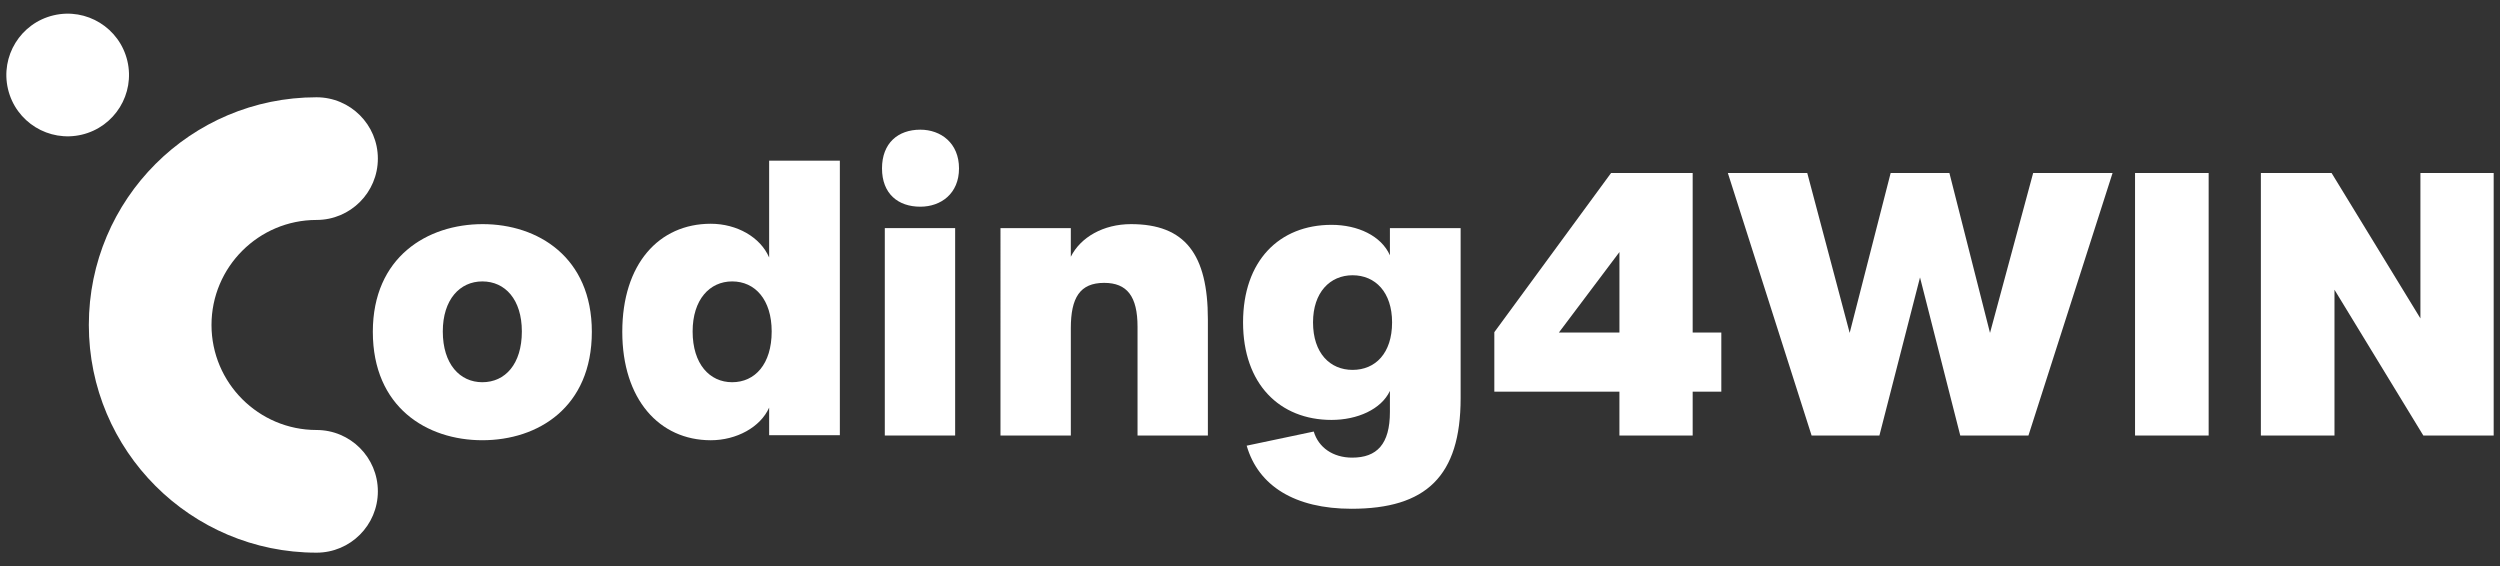
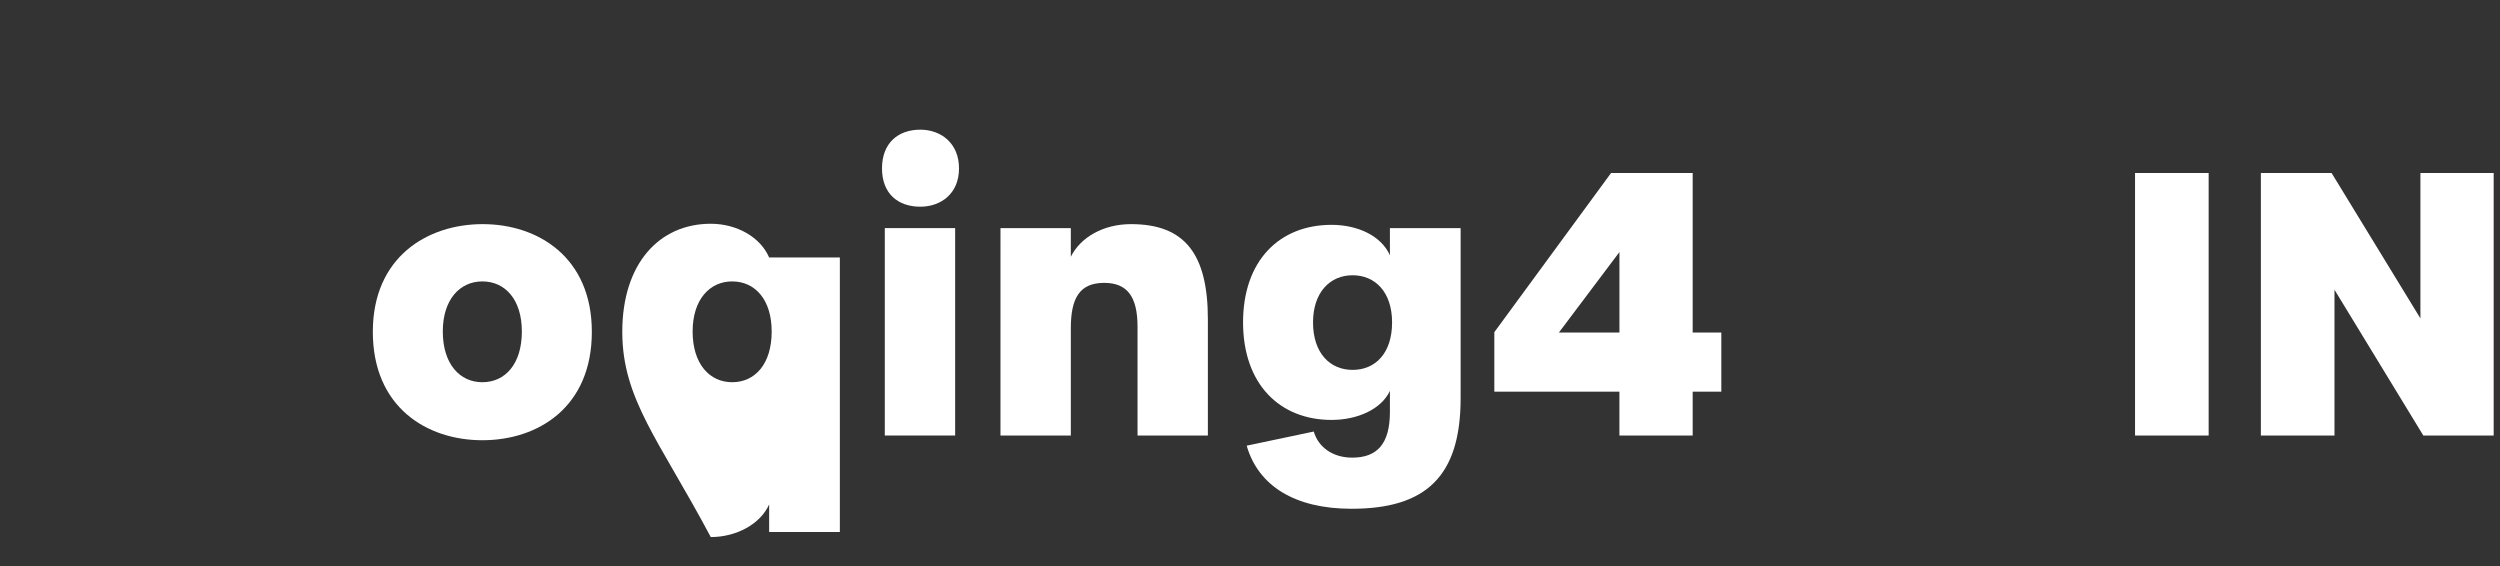
<svg xmlns="http://www.w3.org/2000/svg" id="Layer_1" x="0px" y="0px" viewBox="0 0 1753.9 397.33" style="enable-background:new 0 0 1753.9 397.33;" xml:space="preserve">
  <rect x="0" y="0" width="1753.9" height="397.33" fill="#333333" stroke="none" />
  <style type="text/css">	.st0{fill:#FFFFFF;}	.st1{fill:#6E2CFF;}	.st2{fill:#F94BD2;}</style>
  <g>
    <g>
      <path class="st0" d="M261.56,232.79c0-52.41,38.16-75.55,77.08-75.55c38.67,0,76.57,23.15,76.57,75.55   c0,52.91-37.65,76.06-76.83,76.06C299.46,308.85,261.56,285.7,261.56,232.79z M366.11,232.54c0-22.39-11.7-35.11-27.73-35.11   c-15.77,0-27.73,12.72-27.73,35.11c0,22.89,11.96,35.61,27.73,35.61C354.41,268.15,366.11,255.43,366.11,232.54z" />
-       <path class="st0" d="M436.57,232.79c0-47.57,25.69-75.81,62.07-75.81c18.32,0,34.85,9.41,40.96,23.66v-67.92h49.61v192.58H539.6   v-19.34c-6.11,13.74-22.89,22.9-40.96,22.9C462.52,308.85,436.57,280.11,436.57,232.79z M541.38,232.54   c0-22.39-11.7-35.11-27.73-35.11c-15.77,0-27.73,12.72-27.73,35.11c0,22.89,11.96,35.61,27.73,35.61   C529.68,268.15,541.38,255.43,541.38,232.54z" />
+       <path class="st0" d="M436.57,232.79c0-47.57,25.69-75.81,62.07-75.81c18.32,0,34.85,9.41,40.96,23.66h49.61v192.58H539.6   v-19.34c-6.11,13.74-22.89,22.9-40.96,22.9C462.52,308.85,436.57,280.11,436.57,232.79z M541.38,232.54   c0-22.39-11.7-35.11-27.73-35.11c-15.77,0-27.73,12.72-27.73,35.11c0,22.89,11.96,35.61,27.73,35.61   C529.68,268.15,541.38,255.43,541.38,232.54z" />
      <path class="st0" d="M618.78,118.14c0-17.73,11.21-27.16,26.89-27.16c14.44,0,27.14,9.44,27.14,27.16   c0,17.72-12.7,26.87-27.14,26.87C629.99,145.02,618.78,135.87,618.78,118.14z" />
      <rect x="620.74" y="160.03" class="st0" width="49.35" height="145.51" />
      <path class="st0" d="M701.89,160.03h49.35v20.1c6.87-13.74,22.89-22.89,42.23-22.89c37.9,0,53.93,21.11,53.93,66.9v81.41h-49.35   v-76.32c0-21.37-7.38-30.78-23.4-30.78c-17.05,0-23.4,10.43-23.4,31.8v75.3h-49.35V160.03z" />
      <path class="st0" d="M874.62,312.67l47.06-9.92c3.31,11.19,13.48,18.31,26.97,18.31c17.3,0,26.46-9.41,26.46-32.05v-14.76   c-6.11,12.97-22.89,20.35-40.96,20.35c-36.38,0-62.07-25.18-62.07-68.43c0-43.25,25.44-68.43,62.07-68.43   c18.32,0,34.85,7.63,40.96,21.37v-19.08h49.61v119.31c0,54.95-24.42,77.59-76.57,77.59C908.46,356.93,882.76,340.91,874.62,312.67   z M976.63,226.18c0-21.11-11.7-33.07-27.73-33.07c-15.77,0-27.73,11.96-27.73,33.07c0,21.62,11.96,33.32,27.73,33.32   C964.93,259.5,976.63,247.8,976.63,226.18z" />
      <path class="st0" d="M1136.13,274.76h-87.77v-41.72l81.91-111.68h57.24V233.3h20.1v41.47h-20.1v30.78h-51.39V274.76z    M1136.13,233.3v-56.47l-42.48,56.47H1136.13z" />
-       <path class="st0" d="M1212.19,121.37h55.71l29.76,112.19l28.75-112.19h41.21l28.49,112.19l30.27-112.19h55.71l-59.02,184.18   h-47.83l-28.24-110.92l-28.49,110.92h-47.57L1212.19,121.37z" />
      <path class="st0" d="M1497.86,121.37h51.64v184.18h-51.64V121.37z" />
      <path class="st0" d="M1586.13,121.37h49.61l62.33,102.01V121.37h51.39v184.18h-49.35l-62.33-102.27v102.27h-51.64V121.37z" />
    </g>
    <g>
      <g>
-         <path class="st0" d="M222.06,387.73c23.77,0,43.03-19.27,43.03-43.03s-19.27-43.03-43.03-43.03c-40.62,0-73.68-33.06-73.68-73.68    s33.05-73.68,73.68-73.68v0c23.77,0,43.03-19.27,43.03-43.03c0-23.77-19.27-43.03-43.03-43.03    c-88.22,0-159.74,71.52-159.74,159.74S133.84,387.73,222.06,387.73z" />
-         <ellipse transform="matrix(0.973 -0.23 0.23 0.973 -10.823 12.317)" class="st0" cx="47.48" cy="52.64" rx="43.03" ry="43.03" />
-       </g>
+         </g>
    </g>
  </g>
</svg>